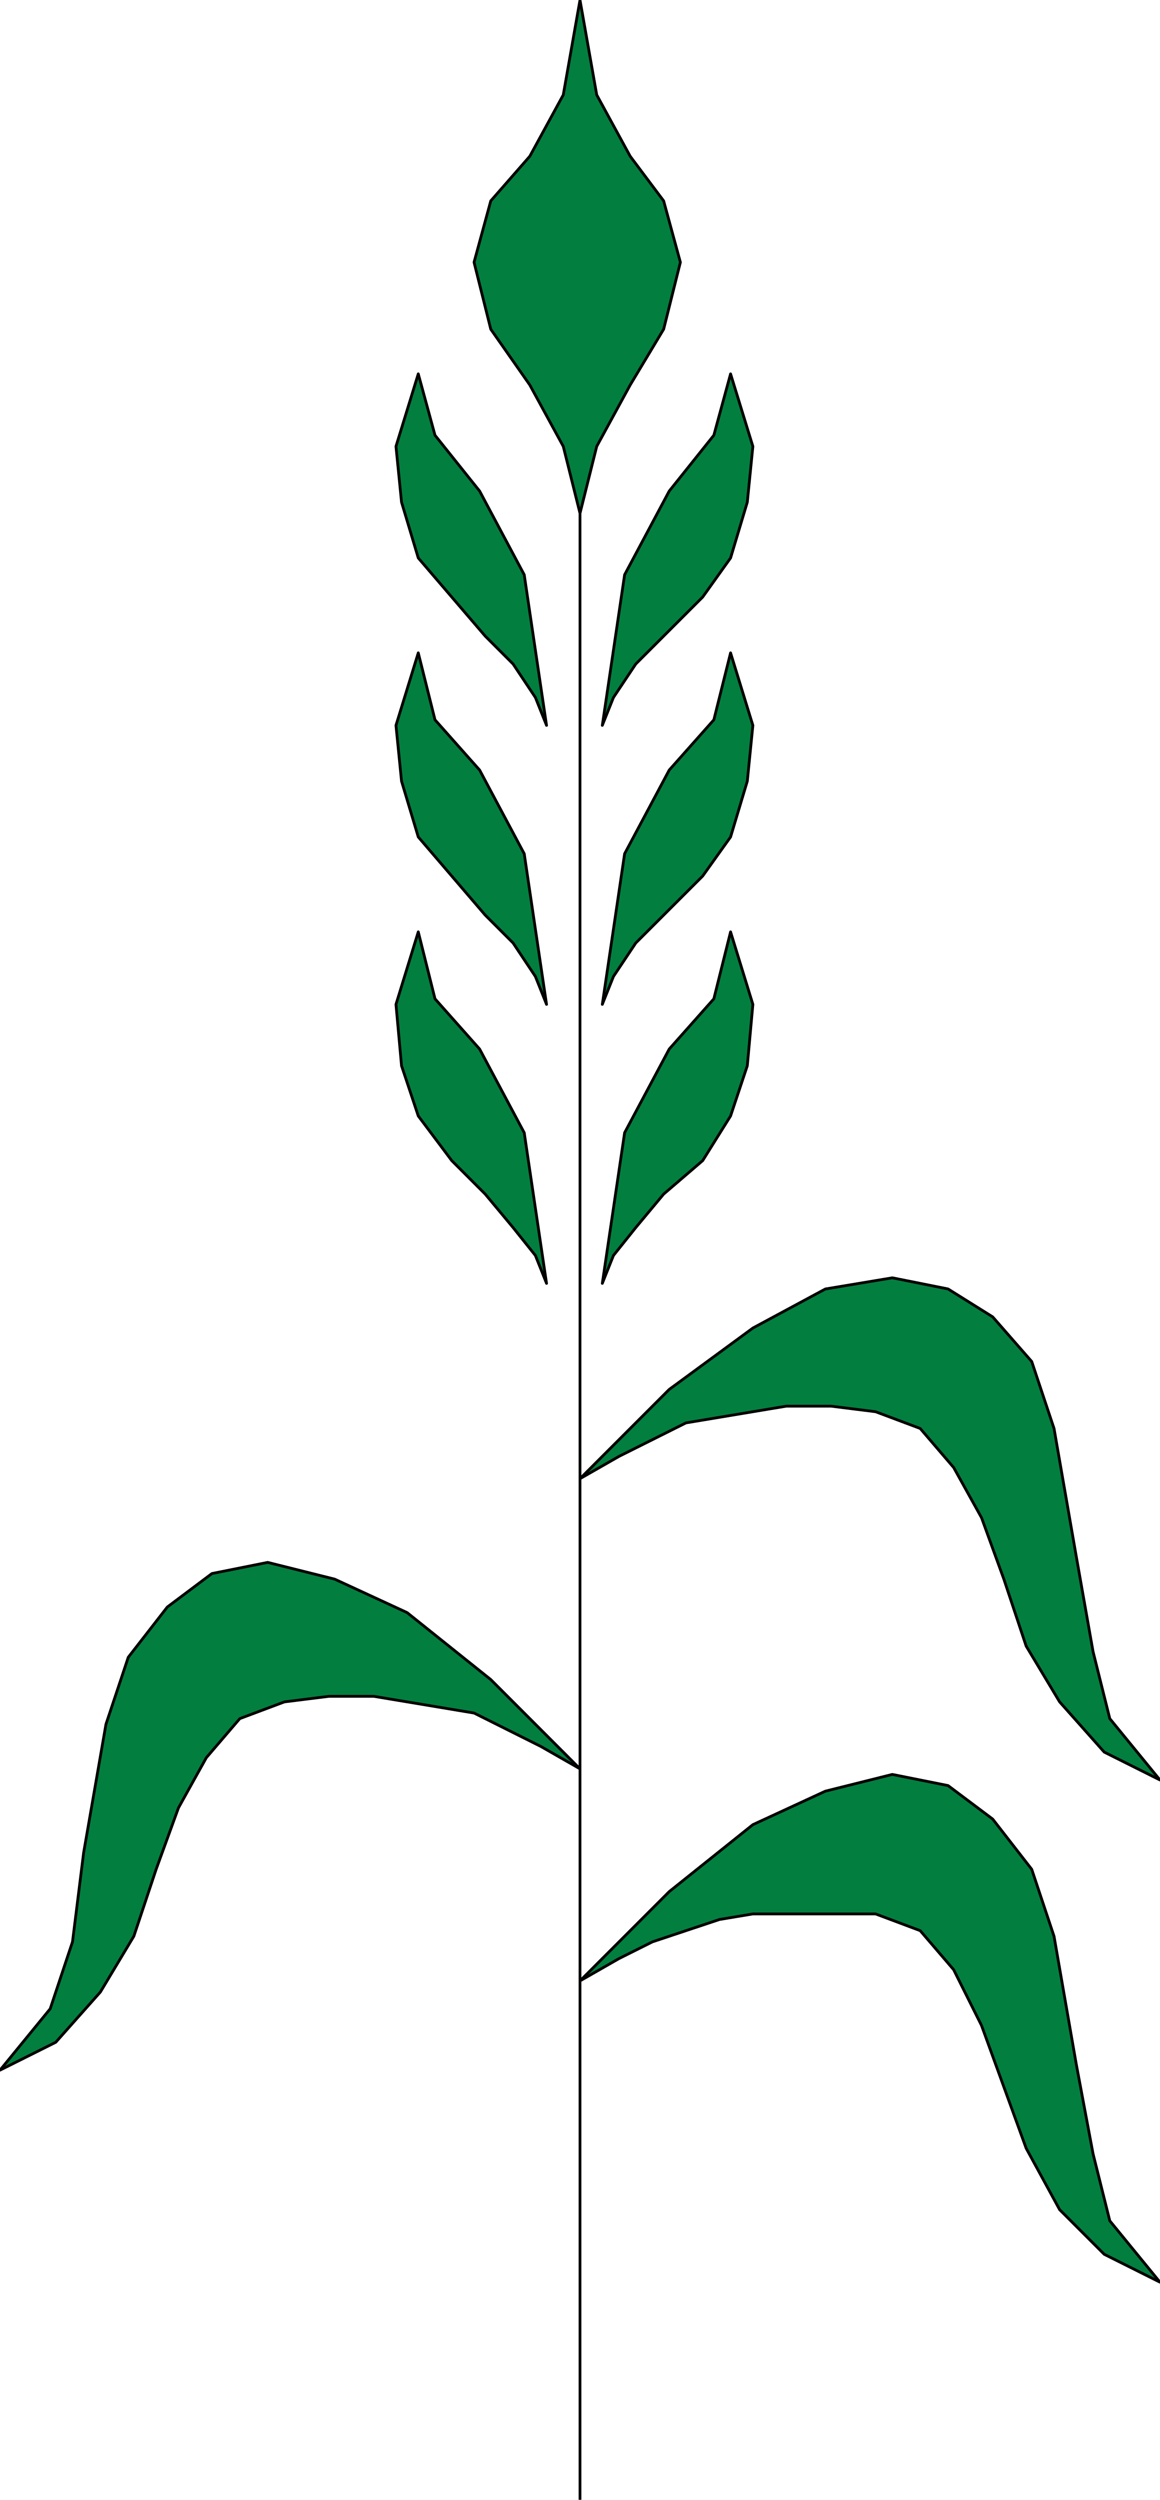
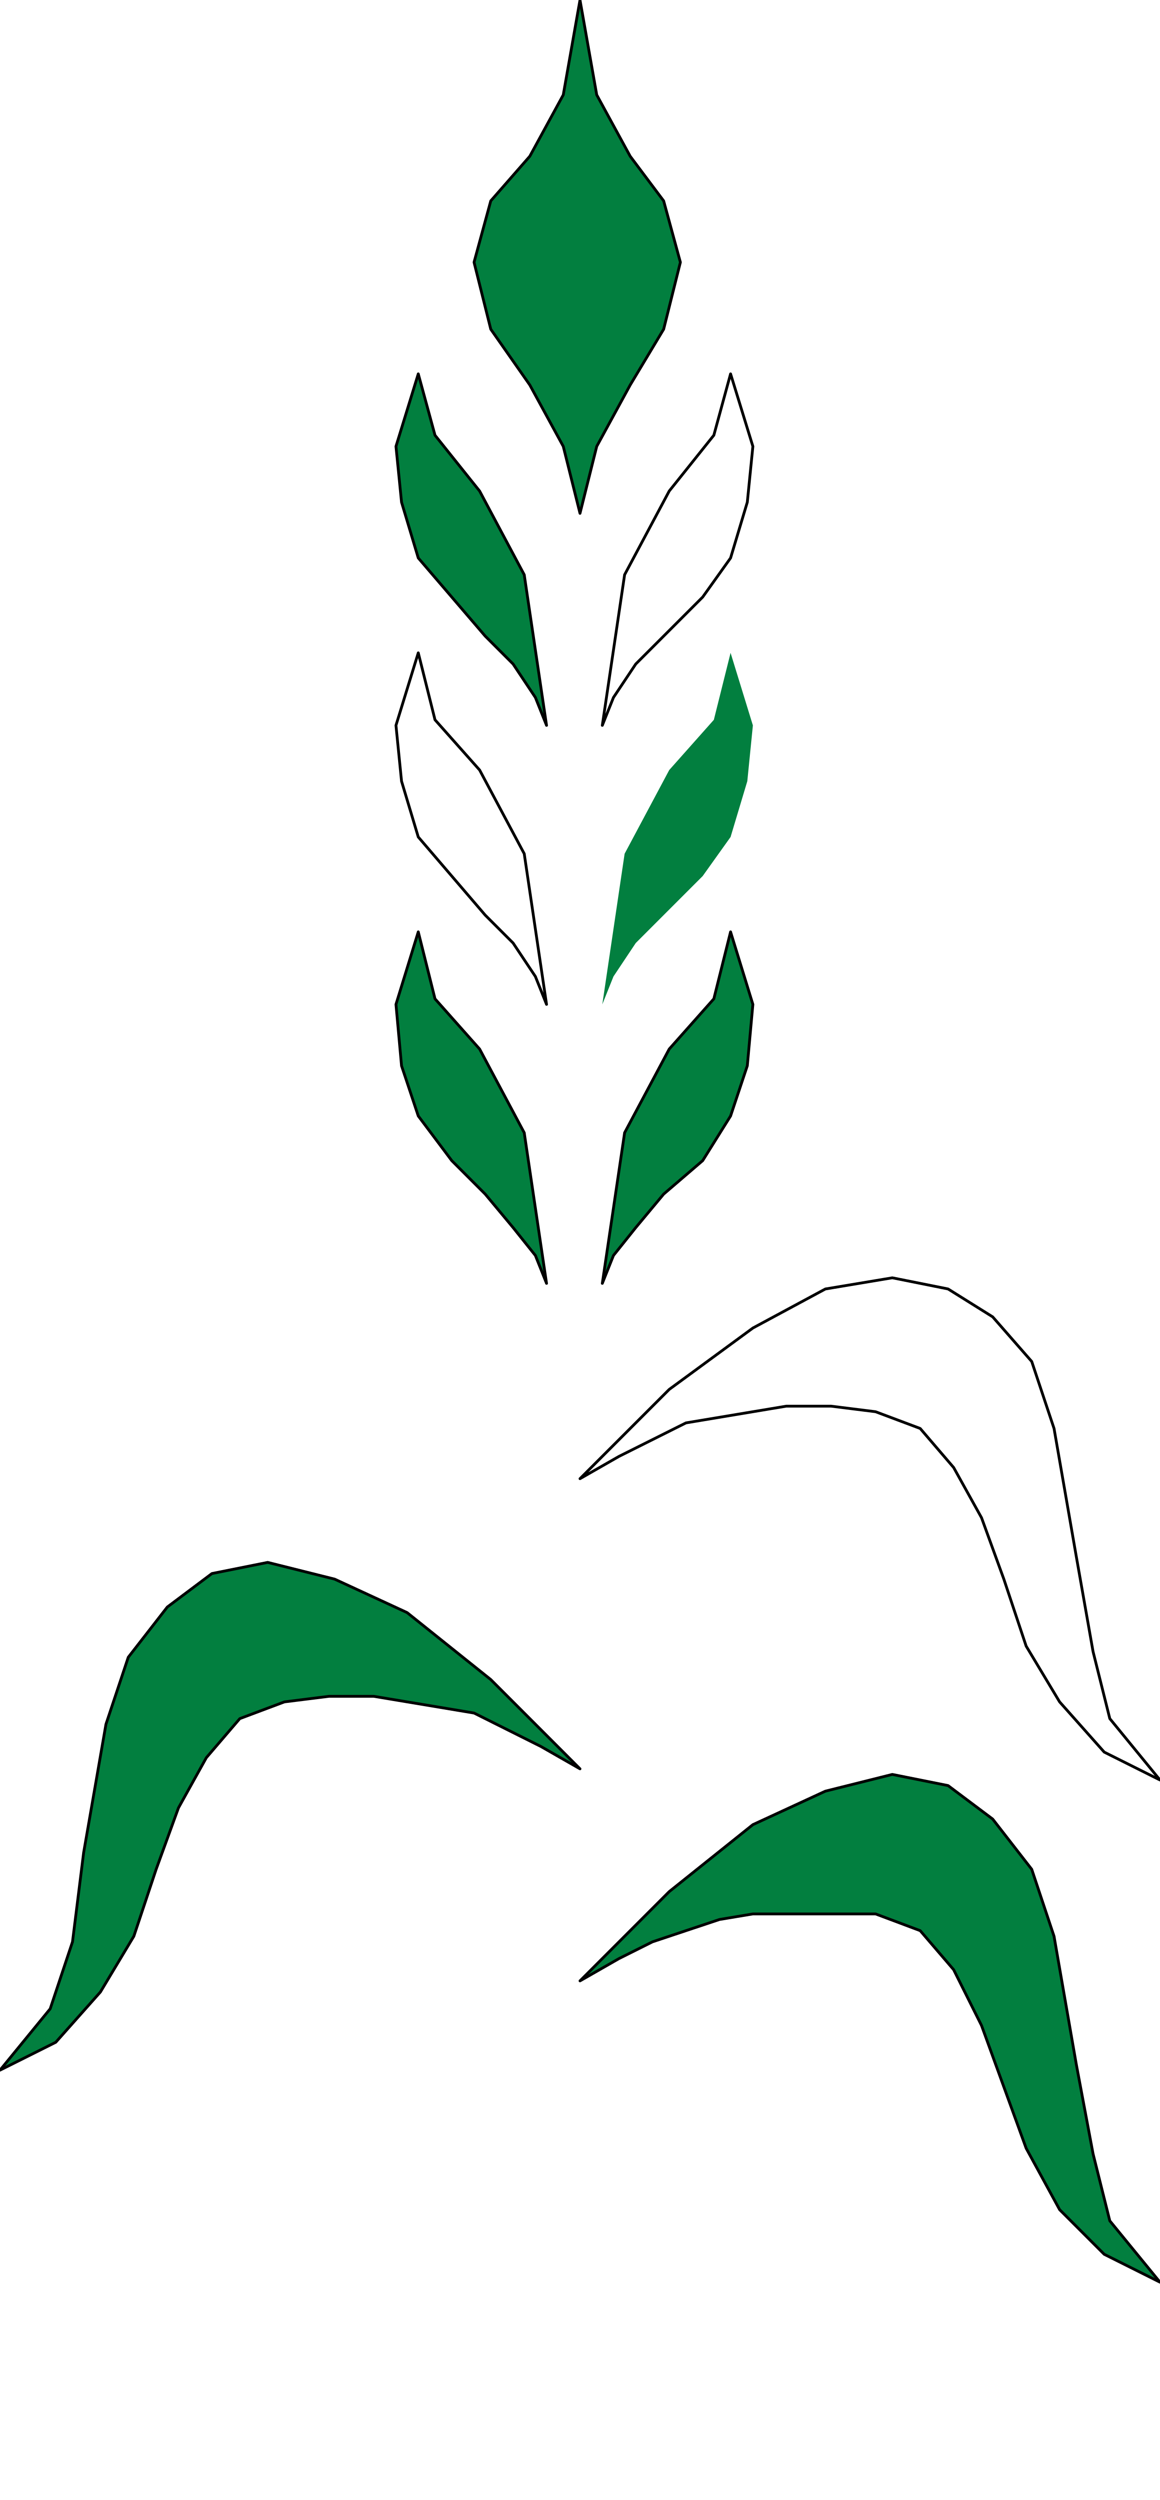
<svg xmlns="http://www.w3.org/2000/svg" width="39.936" height="86.016" fill-rule="evenodd" stroke-linecap="round" preserveAspectRatio="none" viewBox="0 0 416 896">
  <style>.pen0{stroke:#000;stroke-width:1;stroke-linejoin:round}.pen1{stroke:none}.brush2{fill:#027f3f}</style>
  <path d="M208 158v738-738z" class="pen1 brush2" />
-   <path fill="none" d="M208 158v738" class="pen0" />
-   <path d="m262 134 8 26-2 20-6 20-10 14-14 14-10 10-8 12-4 10 8-54 16-30 16-20 6-22z" class="pen1 brush2" />
  <path fill="none" d="M262 134h0l8 26-2 20-6 20-10 14-14 14-10 10-8 12-4 10h0l8-54 16-30 16-20 6-22" class="pen0" />
  <path d="m262 234 8 26-2 20-6 20-10 14-14 14-10 10-8 12-4 10 8-54 16-30 16-18 6-24z" class="pen1 brush2" />
-   <path fill="none" d="M262 234h0l8 26-2 20-6 20-10 14-14 14-10 10-8 12-4 10h0l8-54 16-30 16-18 6-24" class="pen0" />
  <path d="m262 334 8 26-2 22-6 18-10 16-14 12-10 12-8 10-4 10 8-54 16-30 16-18 6-24z" class="pen1 brush2" />
  <path fill="none" d="M262 334h0l8 26-2 22-6 18-10 16-14 12-10 12-8 10-4 10h0l8-54 16-30 16-18 6-24" class="pen0" />
  <path d="m150 134-8 26 2 20 6 20 12 14 12 14 10 10 8 12 4 10-8-54-16-30-16-20-6-22z" class="pen1 brush2" />
  <path fill="none" d="M150 134h0l-8 26 2 20 6 20 12 14 12 14 10 10 8 12 4 10h0l-8-54-16-30-16-20-6-22" class="pen0" />
-   <path d="m150 234-8 26 2 20 6 20 12 14 12 14 10 10 8 12 4 10-8-54-16-30-16-18-6-24z" class="pen1 brush2" />
-   <path fill="none" d="M150 234h0l-8 26 2 20 6 20 12 14 12 14 10 10 8 12 4 10h0l-8-54-16-30-16-18-6-24" class="pen0" />
+   <path fill="none" d="M150 234h0l-8 26 2 20 6 20 12 14 12 14 10 10 8 12 4 10l-8-54-16-30-16-18-6-24" class="pen0" />
  <path d="m150 334-8 26 2 22 6 18 12 16 12 12 10 12 8 10 4 10-8-54-16-30-16-18-6-24z" class="pen1 brush2" />
  <path fill="none" d="M150 334h0l-8 26 2 22 6 18 12 16 12 12 10 12 8 10 4 10h0l-8-54-16-30-16-18-6-24" class="pen0" />
  <path d="m208 184 6-24 12-22 12-20 6-24-6-22-12-16-12-22-6-34-6 34-12 22-14 16-6 22 6 24 14 20 12 22 6 24z" class="pen1 brush2" />
  <path fill="none" d="M208 184h0l6-24 12-22 12-20 6-24h0l-6-22-12-16-12-22-6-34h0l-6 34-12 22-14 16-6 22h0l6 24 14 20 12 22 6 24" class="pen0" />
-   <path d="m208 530 32-32 30-22 26-14 24-4 20 4 16 10 14 16 8 24 8 46 6 34 6 24 18 22-20-10-16-18-12-20-8-24-8-22-10-18-12-14-16-6-16-2h-16l-12 2-12 2-12 2-12 6-12 6-14 8z" class="pen1 brush2" />
  <path fill="none" d="M208 530h0l32-32 30-22 26-14 24-4 20 4 16 10 14 16 8 24h0l8 46 6 34 6 24 18 22h0l-20-10-16-18-12-20-8-24-8-22-10-18-12-14-16-6h0l-16-2h-16l-12 2-12 2-12 2-12 6-12 6-14 8" class="pen0" />
  <path d="m208 634-32-32-30-24-26-12-24-6-20 4-16 12-14 18-8 24-8 46-4 32-8 24-18 22 20-10 16-18 12-20 8-24 8-22 10-18 12-14 16-6 16-2h16l12 2 12 2 12 2 12 6 12 6 14 8z" class="pen1 brush2" />
  <path fill="none" d="M208 634h0l-32-32-30-24-26-12-24-6-20 4-16 12-14 18-8 24h0l-8 46-4 32-8 24-18 22h0l20-10 16-18 12-20 8-24 8-22 10-18 12-14 16-6h0l16-2h16l12 2 12 2 12 2 12 6 12 6 14 8" class="pen0" />
  <path d="m208 710 32-32 30-24 26-12 24-6 20 4 16 12 14 18 8 24 8 46 6 32 6 24 18 22-20-10-16-16-12-22-8-22-8-22-10-20-12-14-16-6h-44l-12 2-12 4-12 4-12 6-14 8z" class="pen1 brush2" />
  <path fill="none" d="M208 710h0l32-32 30-24 26-12 24-6 20 4 16 12 14 18 8 24h0l8 46 6 32 6 24 18 22h0l-20-10-16-16-12-22-8-22-8-22-10-20-12-14-16-6h0-44l-12 2-12 4-12 4-12 6-14 8" class="pen0" />
</svg>